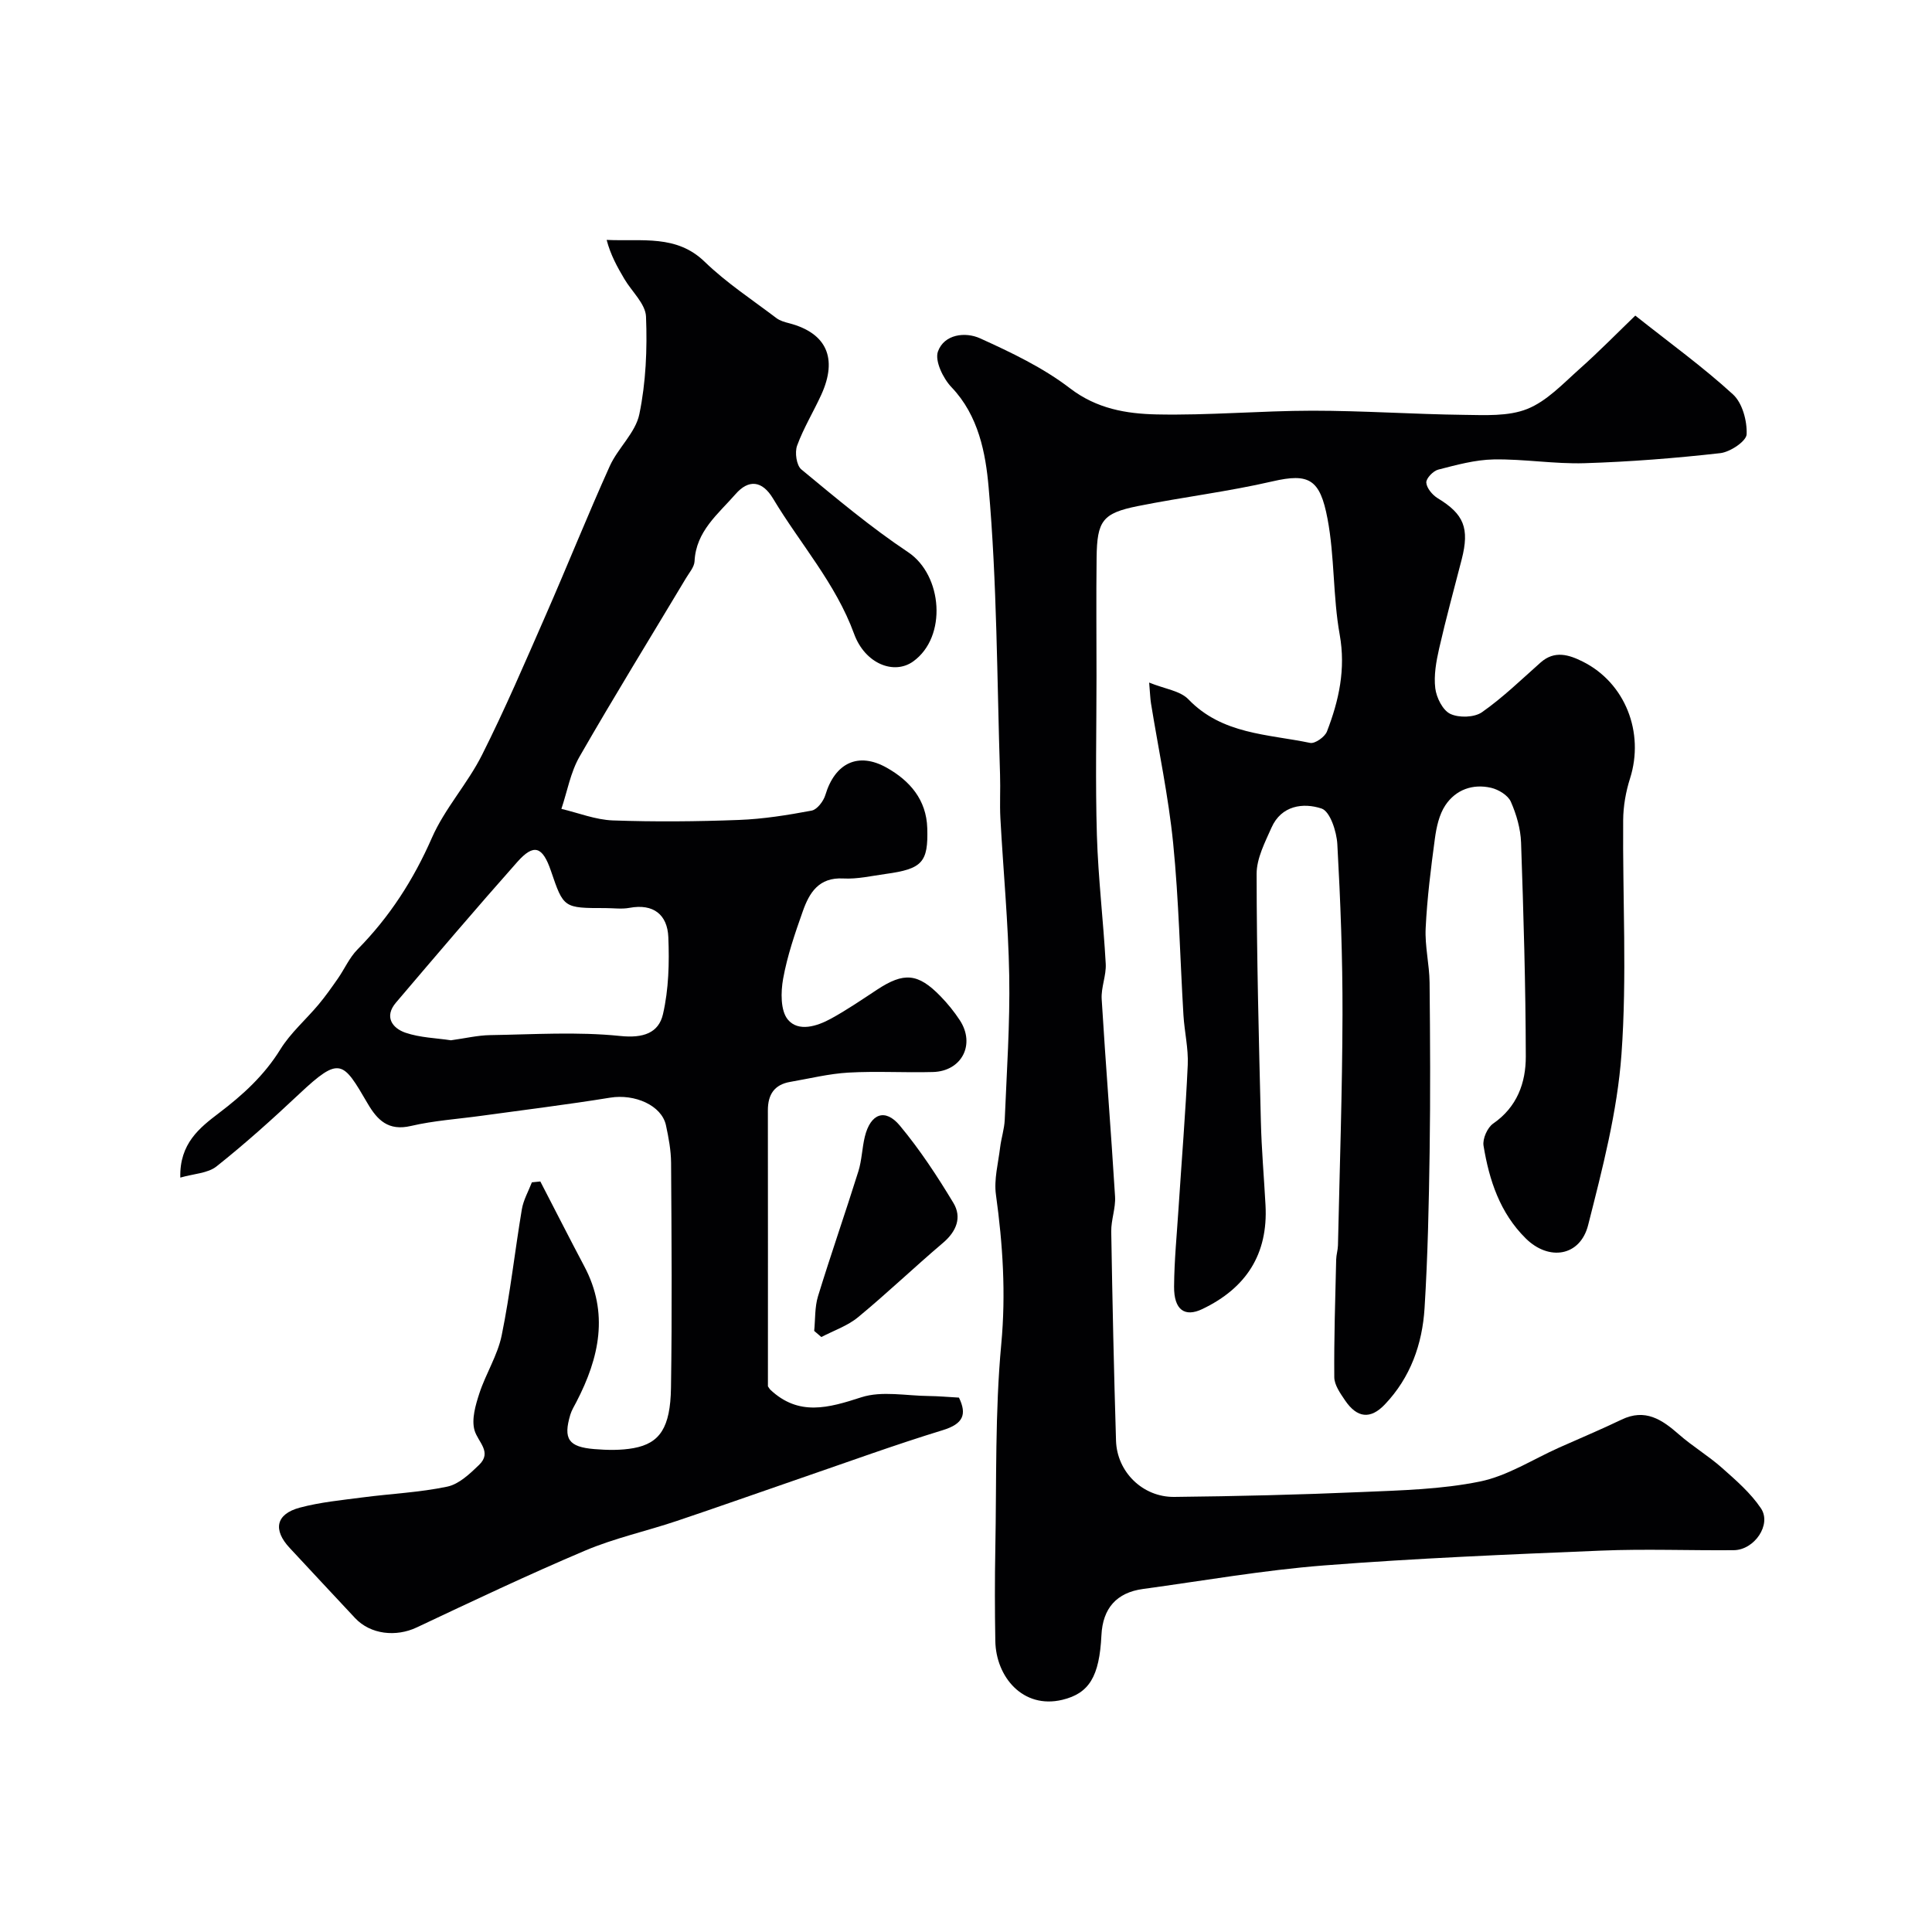
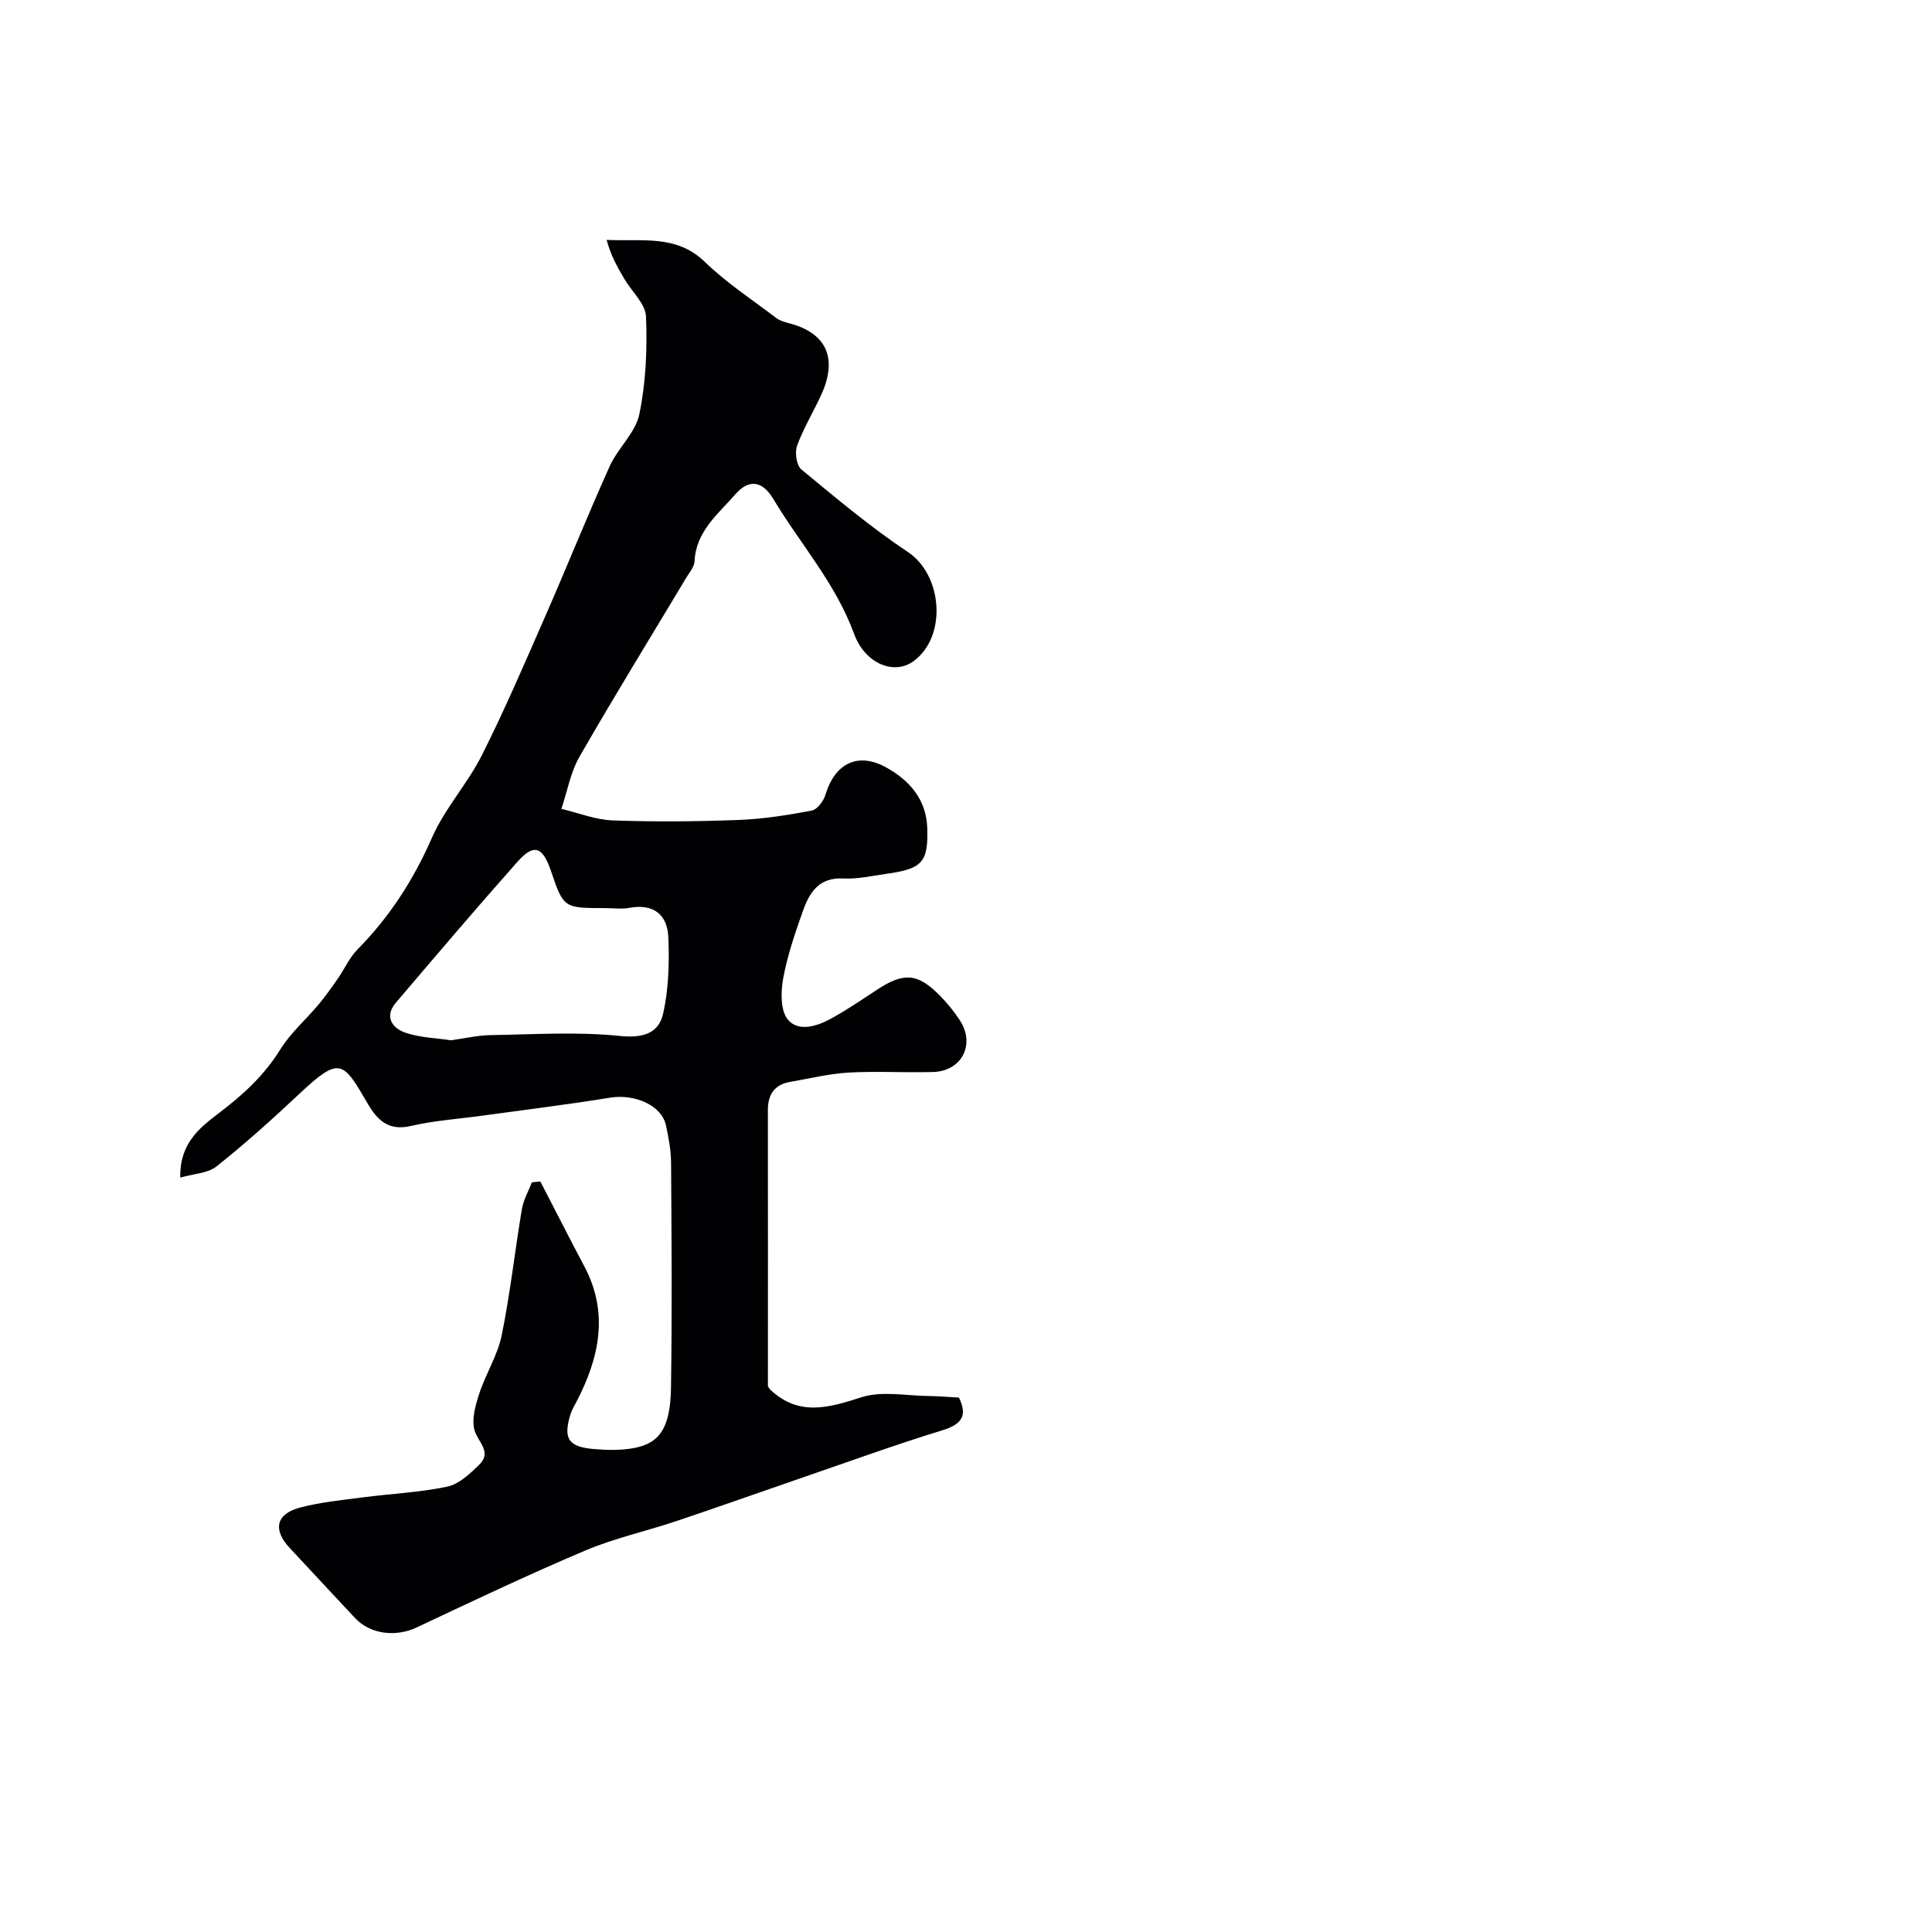
<svg xmlns="http://www.w3.org/2000/svg" enable-background="new 0 0 400 400" viewBox="0 0 400 400">
  <g fill="#010103">
-     <path d="m338.57 65.34c7.24 5.74 14.06 10.67 20.22 16.31 1.95 1.78 2.95 5.5 2.83 8.27-.06 1.43-3.41 3.67-5.46 3.9-9.33 1.05-18.72 1.79-28.1 2.08-6.25.19-12.54-.89-18.8-.78-3.85.07-7.72 1.14-11.49 2.11-1.05.27-2.53 1.82-2.47 2.69.08 1.15 1.27 2.56 2.36 3.23 5.41 3.28 6.63 6.18 4.97 12.66-1.58 6.14-3.26 12.26-4.67 18.45-.61 2.69-1.13 5.57-.8 8.25.24 1.93 1.54 4.55 3.11 5.29 1.79.85 4.97.76 6.55-.34 4.33-3.03 8.17-6.77 12.14-10.29 2.9-2.58 5.9-1.61 8.74-.19 8.8 4.4 12.79 14.69 9.79 24.16-.88 2.76-1.41 5.75-1.43 8.65-.13 16.16.81 32.39-.35 48.47-.86 11.91-3.95 23.73-6.9 35.37-1.65 6.51-8.13 7.5-12.91 2.78-5.36-5.29-7.58-12.07-8.75-19.21-.23-1.42.8-3.76 2-4.58 4.96-3.43 6.76-8.45 6.75-13.88-.03-14.77-.47-29.54-.98-44.3-.1-2.86-.96-5.83-2.12-8.46-.59-1.33-2.54-2.51-4.07-2.87-3.82-.89-7.34.39-9.49 3.62-1.28 1.93-1.84 4.51-2.16 6.88-.83 6.16-1.61 12.34-1.91 18.54-.19 3.74.77 7.51.81 11.28.12 11.7.18 23.4.01 35.1-.16 10.77-.38 21.55-1.05 32.3-.46 7.45-2.92 14.38-8.22 19.94-2.98 3.14-5.75 2.84-8.25-.85-.98-1.45-2.2-3.16-2.22-4.77-.07-8.12.2-16.24.39-24.36.02-.98.34-1.95.37-2.93.35-15.93.9-31.87.94-47.8.03-11.77-.42-23.54-1.07-35.29-.15-2.62-1.5-6.78-3.26-7.37-3.79-1.26-8.33-.66-10.37 3.95-1.36 3.06-3.08 6.37-3.08 9.56.01 17.1.46 34.2.88 51.3.14 5.77.65 11.54.96 17.3.55 10.16-4.01 17.18-13.09 21.52-3.62 1.73-5.88.19-5.84-4.67.04-5.43.58-10.86.93-16.29.64-9.86 1.45-19.72 1.9-29.6.15-3.41-.68-6.85-.89-10.29-.71-11.86-.95-23.77-2.13-35.59-.97-9.71-3.03-19.32-4.59-28.97-.15-.96-.18-1.93-.38-4.3 3.21 1.31 6.41 1.68 8.13 3.47 6.99 7.27 16.42 7.19 25.2 9.02.99.21 3.05-1.24 3.48-2.36 2.48-6.43 3.92-12.9 2.64-20.06-1.42-7.89-1.03-16.11-2.52-23.98-1.55-8.21-3.82-9.5-11.39-7.75-9.2 2.13-18.62 3.26-27.88 5.12-7.32 1.47-8.45 3.04-8.54 10.68-.1 8.16-.02 16.33-.02 24.5 0 11-.25 22 .08 32.99.27 8.88 1.34 17.73 1.83 26.6.13 2.41-.98 4.88-.84 7.29.83 13.63 1.93 27.25 2.77 40.88.15 2.4-.83 4.85-.79 7.27.24 14.43.55 28.87.99 43.3.2 6.45 5.52 11.7 12.06 11.63 12.94-.14 25.87-.45 38.8-1.01 8.2-.35 16.52-.55 24.5-2.18 5.71-1.17 10.95-4.6 16.4-7.03 4.3-1.92 8.65-3.74 12.9-5.78 4.9-2.36 8.36-.03 11.87 3.05 2.82 2.48 6.1 4.43 8.91 6.92 2.91 2.58 5.96 5.22 8.09 8.4 2.25 3.36-1.37 8.62-5.63 8.66-9.16.08-18.34-.29-27.49.09-19.14.79-38.3 1.58-57.39 3.07-12.53.98-24.96 3.17-37.43 4.87-5.47.74-8.34 4-8.61 9.57-.42 8.57-2.54 12.04-8.1 13.38-8.16 1.95-13.75-4.76-13.87-12.19-.11-6.35-.12-12.71 0-19.06.27-14.13-.08-28.33 1.23-42.38.98-10.49.32-20.64-1.1-30.94-.44-3.15.47-6.51.86-9.76.23-1.94.88-3.84.96-5.78.41-9.93 1.1-19.87.93-29.8-.19-10.88-1.24-21.74-1.83-32.61-.16-2.99.03-6-.07-9-.64-19.86-.62-39.79-2.37-59.56-.61-6.95-2.06-14.81-7.68-20.68-1.74-1.82-3.5-5.46-2.81-7.39 1.29-3.6 5.67-4.12 8.73-2.73 6.46 2.93 13.03 6.06 18.61 10.34 5.54 4.25 11.67 5.27 17.9 5.41 10.75.23 21.53-.76 32.3-.77 10.43 0 20.87.73 31.3.86 4.42.05 9.24.35 13.17-1.22 4.05-1.62 7.39-5.22 10.78-8.24 4.15-3.69 8.1-7.73 11.59-11.09z" />
    <path d="m111.87 244.61c3.03 5.85 6.01 11.73 9.1 17.56 5.15 9.7 3.1 18.95-1.62 28.06-.45.87-.99 1.73-1.27 2.66-1.5 5.02-.4 6.69 4.98 7.13 2.7.22 5.51.28 8.16-.21 5.39-1 7.57-4.23 7.7-12.46.24-15.53.12-31.07.02-46.6-.02-2.59-.51-5.22-1.06-7.77-.89-4.13-6.47-6.55-11.56-5.72-8.87 1.44-17.8 2.53-26.71 3.76-4.86.67-9.79.99-14.54 2.1-4.66 1.09-6.95-1.21-8.97-4.68-5.11-8.75-5.72-9.87-14.17-1.93-5.52 5.19-11.17 10.27-17.1 14.98-1.81 1.44-4.71 1.51-7.5 2.32-.19-7.07 4.05-10.35 7.93-13.31 5.01-3.8 9.44-7.83 12.79-13.25 2.11-3.41 5.3-6.16 7.91-9.28 1.43-1.71 2.72-3.55 4-5.38 1.38-1.99 2.38-4.32 4.05-6.01 6.65-6.74 11.6-14.42 15.42-23.14 2.66-6.06 7.38-11.19 10.37-17.15 4.75-9.44 8.91-19.17 13.16-28.86 4.5-10.27 8.67-20.69 13.28-30.92 1.7-3.76 5.34-6.92 6.13-10.76 1.36-6.57 1.65-13.47 1.38-20.2-.11-2.65-2.94-5.18-4.48-7.79-1.46-2.47-2.86-4.98-3.67-8.09 7.4.34 14.45-1.14 20.29 4.52 4.5 4.36 9.84 7.86 14.86 11.67.75.57 1.77.84 2.7 1.08 7.67 2.03 10.03 7.22 6.59 14.78-1.62 3.54-3.68 6.91-5.01 10.55-.51 1.4-.13 4.08.88 4.92 7.19 5.94 14.36 11.97 22.1 17.13 7.15 4.77 8.13 17.54 1.06 22.62-3.96 2.85-9.98.5-12.24-5.71-3.82-10.46-11.18-18.66-16.76-27.98-2.28-3.81-5.1-4.03-7.79-.94-3.58 4.1-8.19 7.67-8.48 13.9-.06 1.18-1.09 2.35-1.76 3.47-7.37 12.31-14.91 24.53-22.05 36.97-1.87 3.25-2.54 7.19-3.76 10.82 3.55.84 7.08 2.26 10.65 2.39 8.7.31 17.42.23 26.12-.1 5.03-.19 10.07-1 15.03-1.93 1.14-.21 2.46-1.94 2.85-3.23 1.99-6.63 6.8-8.99 12.73-5.64 4.78 2.7 8.19 6.63 8.37 12.49.22 7.1-1.04 8.45-8.6 9.49-2.92.4-5.88 1.1-8.78.94-5.08-.28-7.04 2.96-8.39 6.79-1.62 4.57-3.21 9.21-4.07 13.96-.5 2.76-.56 6.62.98 8.47 2.17 2.6 6.02 1.39 8.91-.19 3.29-1.8 6.4-3.93 9.53-5.99 5.58-3.68 8.49-3.46 13.16 1.34 1.48 1.52 2.84 3.2 4 4.97 3.27 5 .41 10.56-5.57 10.72-5.83.16-11.68-.21-17.49.12-4.04.23-8.03 1.23-12.04 1.92-3.3.56-4.64 2.62-4.64 5.88.03 19.16.01 38.31.01 57.16.31.43.37.58.48.68 5.9 5.56 12.05 3.79 18.87 1.58 4.25-1.37 9.29-.3 13.98-.26 2 .02 4.01.21 6.22.33 1.68 3.47.9 5.43-3.32 6.73-9.92 3.04-19.68 6.6-29.49 9.97-8.56 2.94-17.09 5.98-25.68 8.86-6.29 2.11-12.84 3.54-18.92 6.12-11.76 4.98-23.31 10.46-34.87 15.91-4.24 2-9.53 1.47-12.73-1.93-4.54-4.82-9.02-9.69-13.54-14.52-3.52-3.76-2.89-7.03 2.08-8.36 4.23-1.13 8.66-1.55 13.02-2.12 5.84-.77 11.78-1.02 17.52-2.23 2.42-.51 4.67-2.66 6.58-4.5 2.76-2.67-.25-4.73-.95-7.18-.64-2.28.21-5.18 1-7.61 1.33-4.08 3.78-7.88 4.63-12.03 1.76-8.62 2.72-17.4 4.17-26.08.32-1.93 1.36-3.74 2.08-5.6.59-.06 1.17-.12 1.75-.18zm-18.51-29.23c2.93-.4 5.53-1.03 8.13-1.07 8.99-.14 18.05-.74 26.94.18 4.75.49 7.93-.62 8.83-4.51 1.19-5.14 1.33-10.65 1.11-15.96-.19-4.61-3.05-6.99-8.04-6.06-1.61.3-3.32.05-4.99.05-8.65 0-8.65 0-11.27-7.69-1.74-5.1-3.54-5.73-6.97-1.86-8.51 9.59-16.82 19.36-25.13 29.13-2.46 2.89-.78 5.27 1.97 6.22 3.05 1.04 6.43 1.11 9.42 1.57z" />
-     <path d="m168.57 275.55c.24-2.4.1-4.92.79-7.18 2.66-8.66 5.65-17.22 8.36-25.87.72-2.31.76-4.82 1.34-7.19 1.17-4.75 4.19-5.92 7.23-2.28 4.15 4.98 7.75 10.46 11.1 16.02 1.79 2.97.66 5.88-2.14 8.26-5.94 5.04-11.58 10.44-17.59 15.4-2.18 1.8-5.05 2.77-7.61 4.11-.49-.43-.99-.85-1.48-1.27z" />
  </g>
</svg>